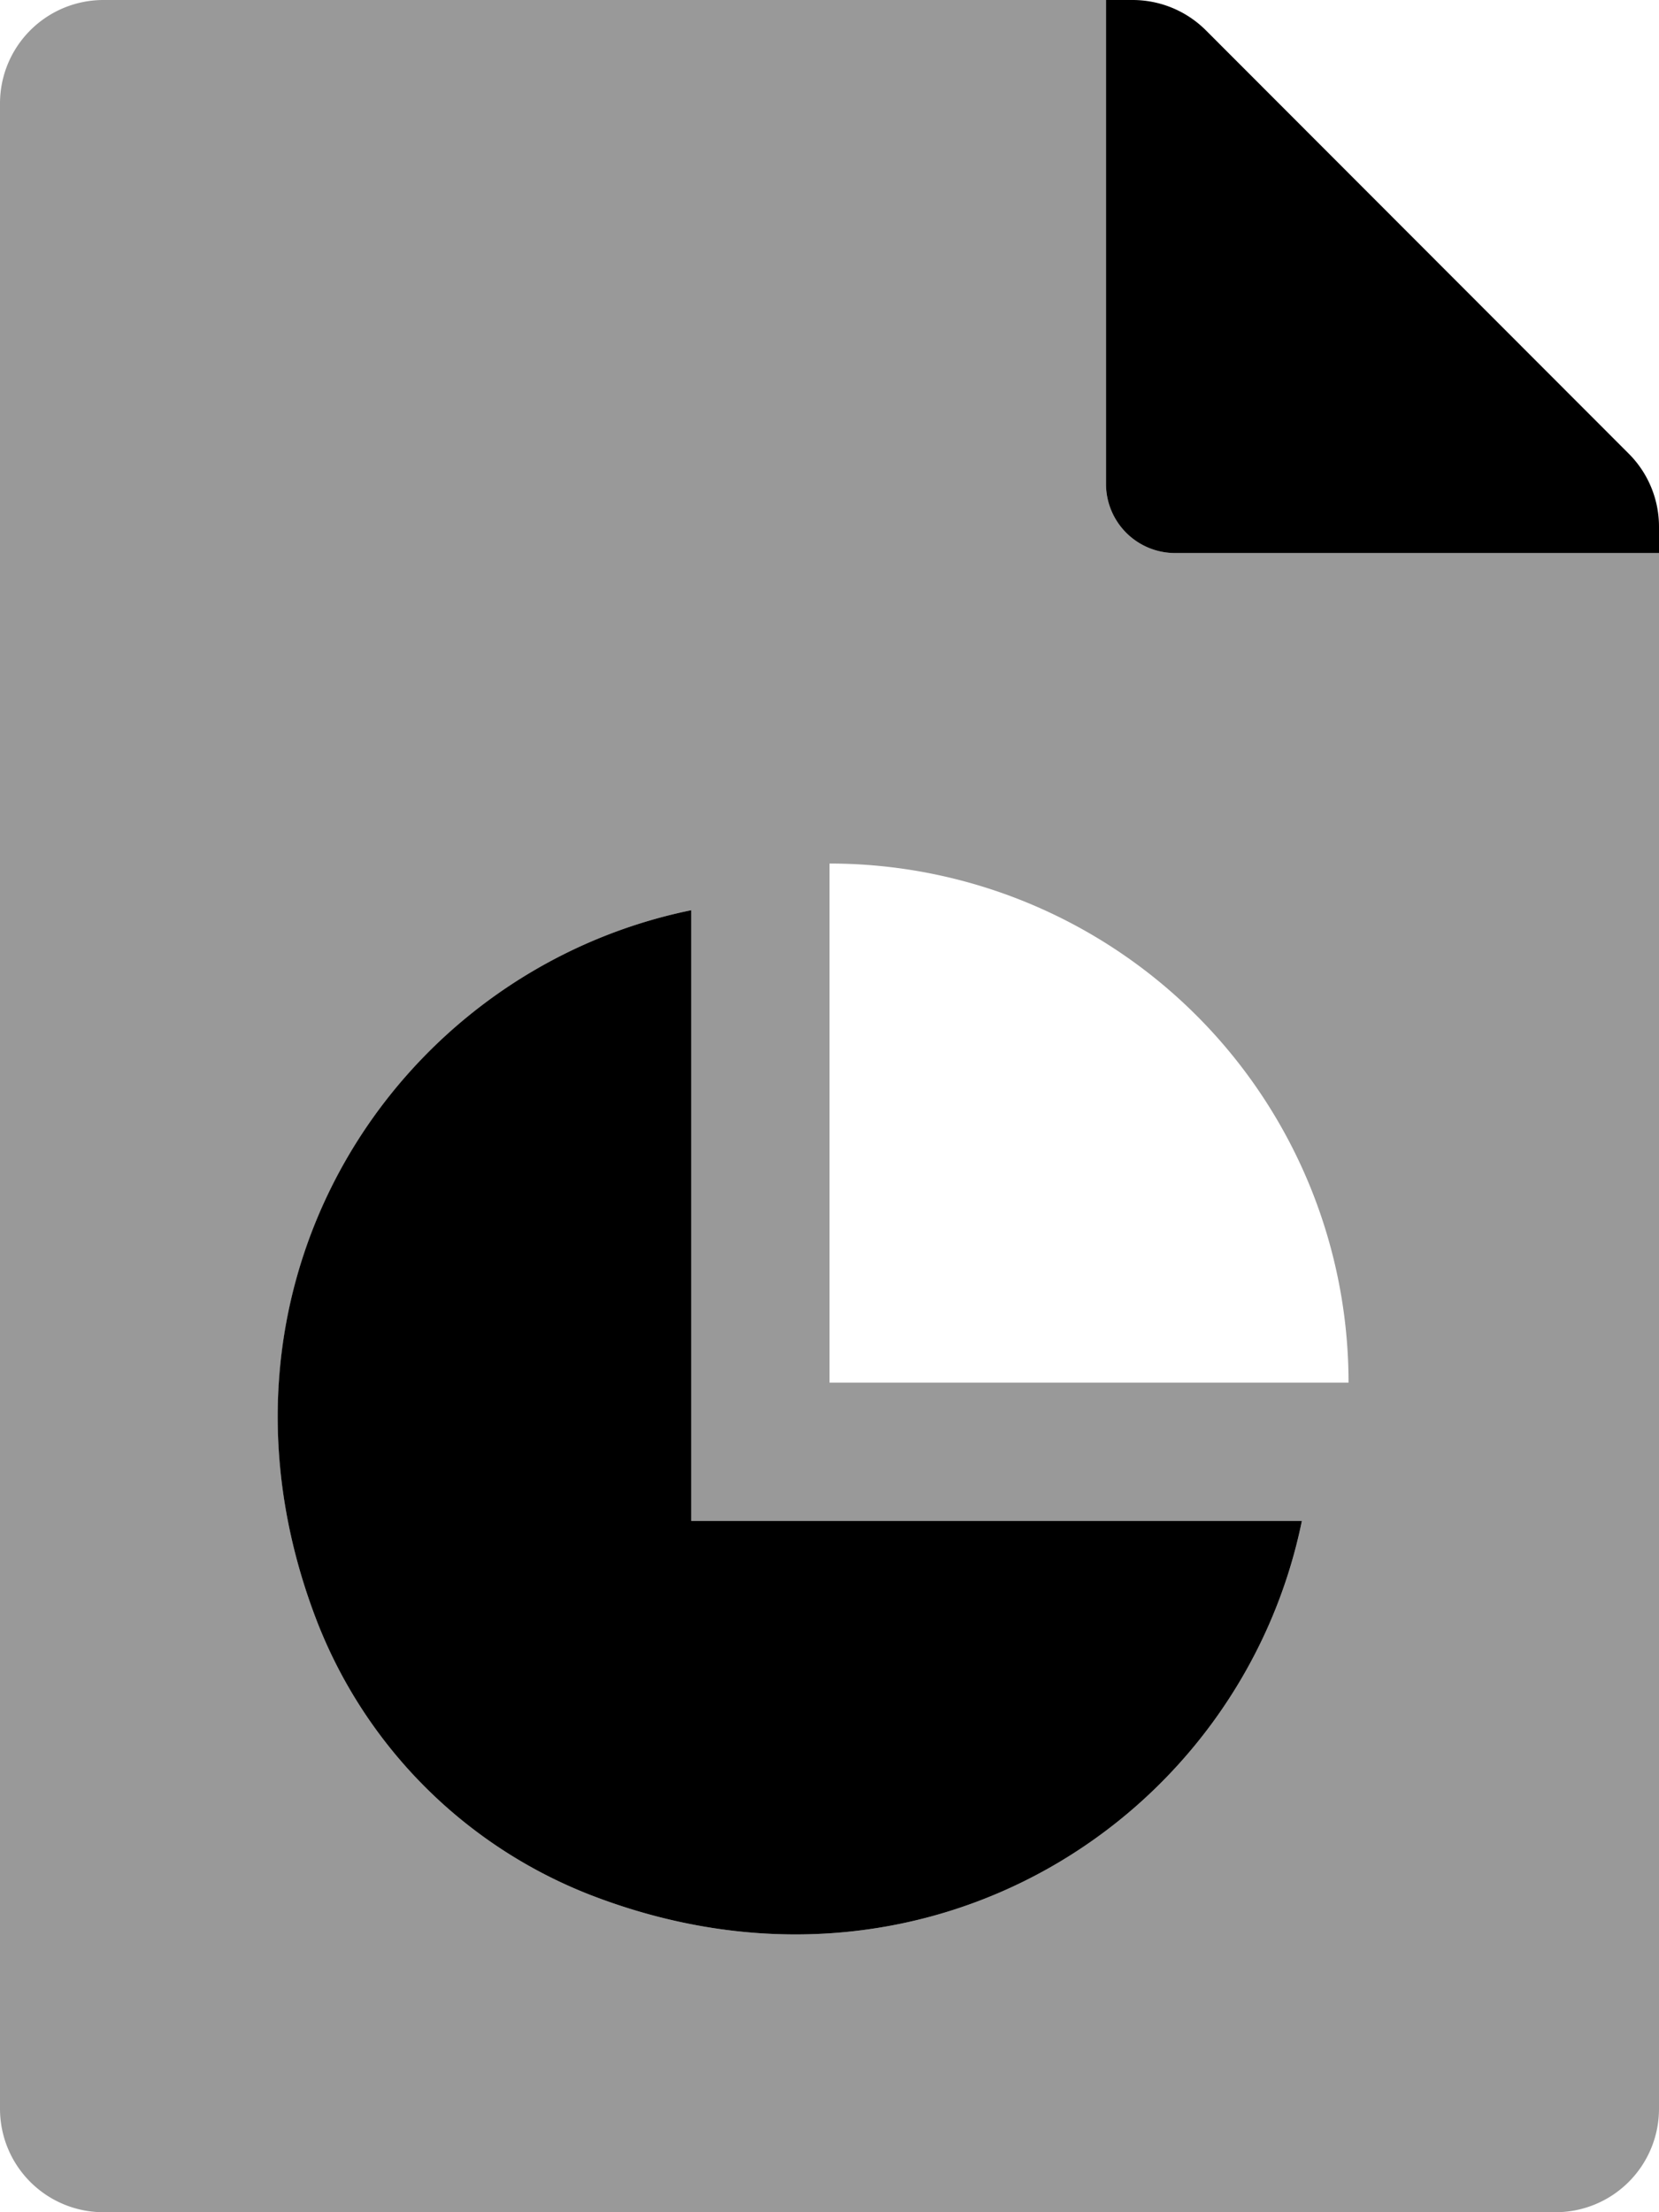
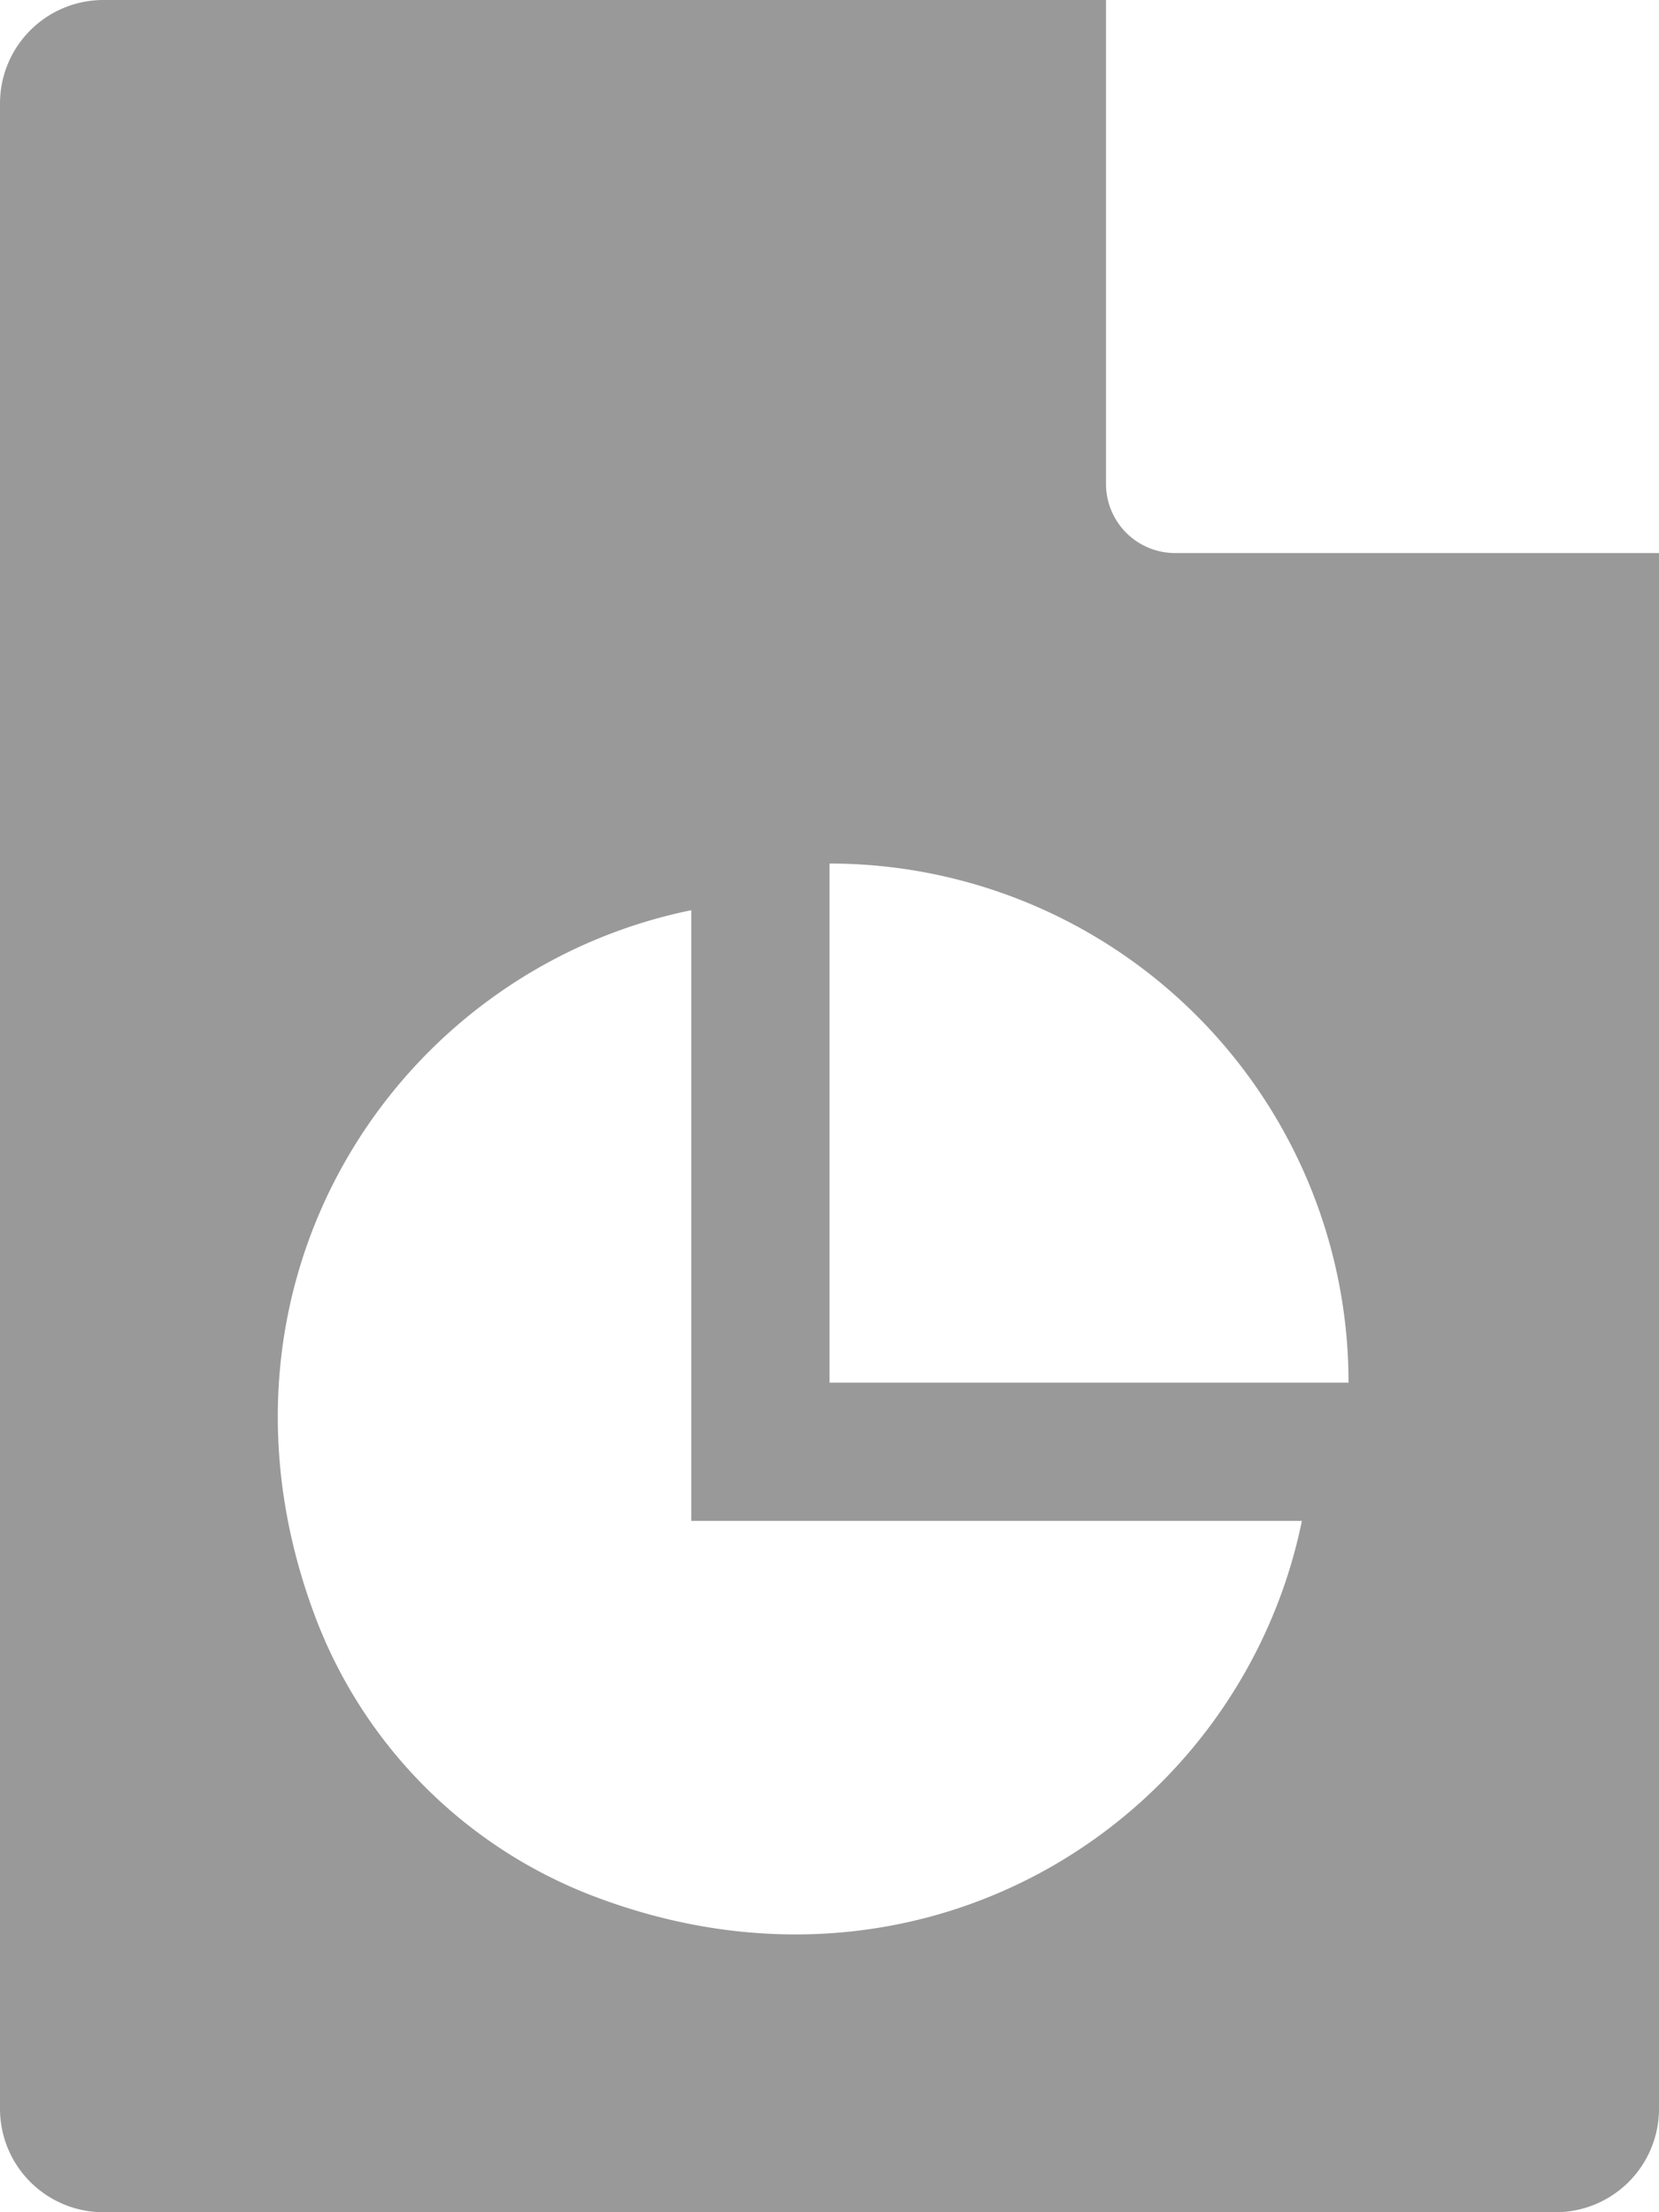
<svg xmlns="http://www.w3.org/2000/svg" viewBox="0 0 384 512">
  <defs>
    <style>.fa-secondary{opacity:.4}</style>
  </defs>
  <path d="M384 128H272a16 16 0 0 1-16-16V0H24A23.94 23.94 0 0 0 0 23.88V488a23.94 23.94 0 0 0 23.88 24H360a23.94 23.94 0 0 0 24-23.88V128zM136.47 438.5a111.26 111.26 0 0 1-63-63c-30-77.36 17.44-150.7 86.53-164.84V352h141.34c-14.14 69.09-87.48 116.58-164.87 86.5zM192 320V199.86A120.12 120.12 0 0 1 312.14 320z" class="fa-secondary" />
-   <path d="M377 105L279.1 7a24 24 0 0 0-17-7H256v112a16 16 0 0 0 16 16h112v-6.1a23.9 23.9 0 0 0-7-16.9zM160 210.66C90.91 224.8 43.42 298.14 73.47 375.5a111.26 111.26 0 0 0 63 63c77.39 30.08 150.73-17.41 164.87-86.5H160z" class="fa-primary" />
</svg>